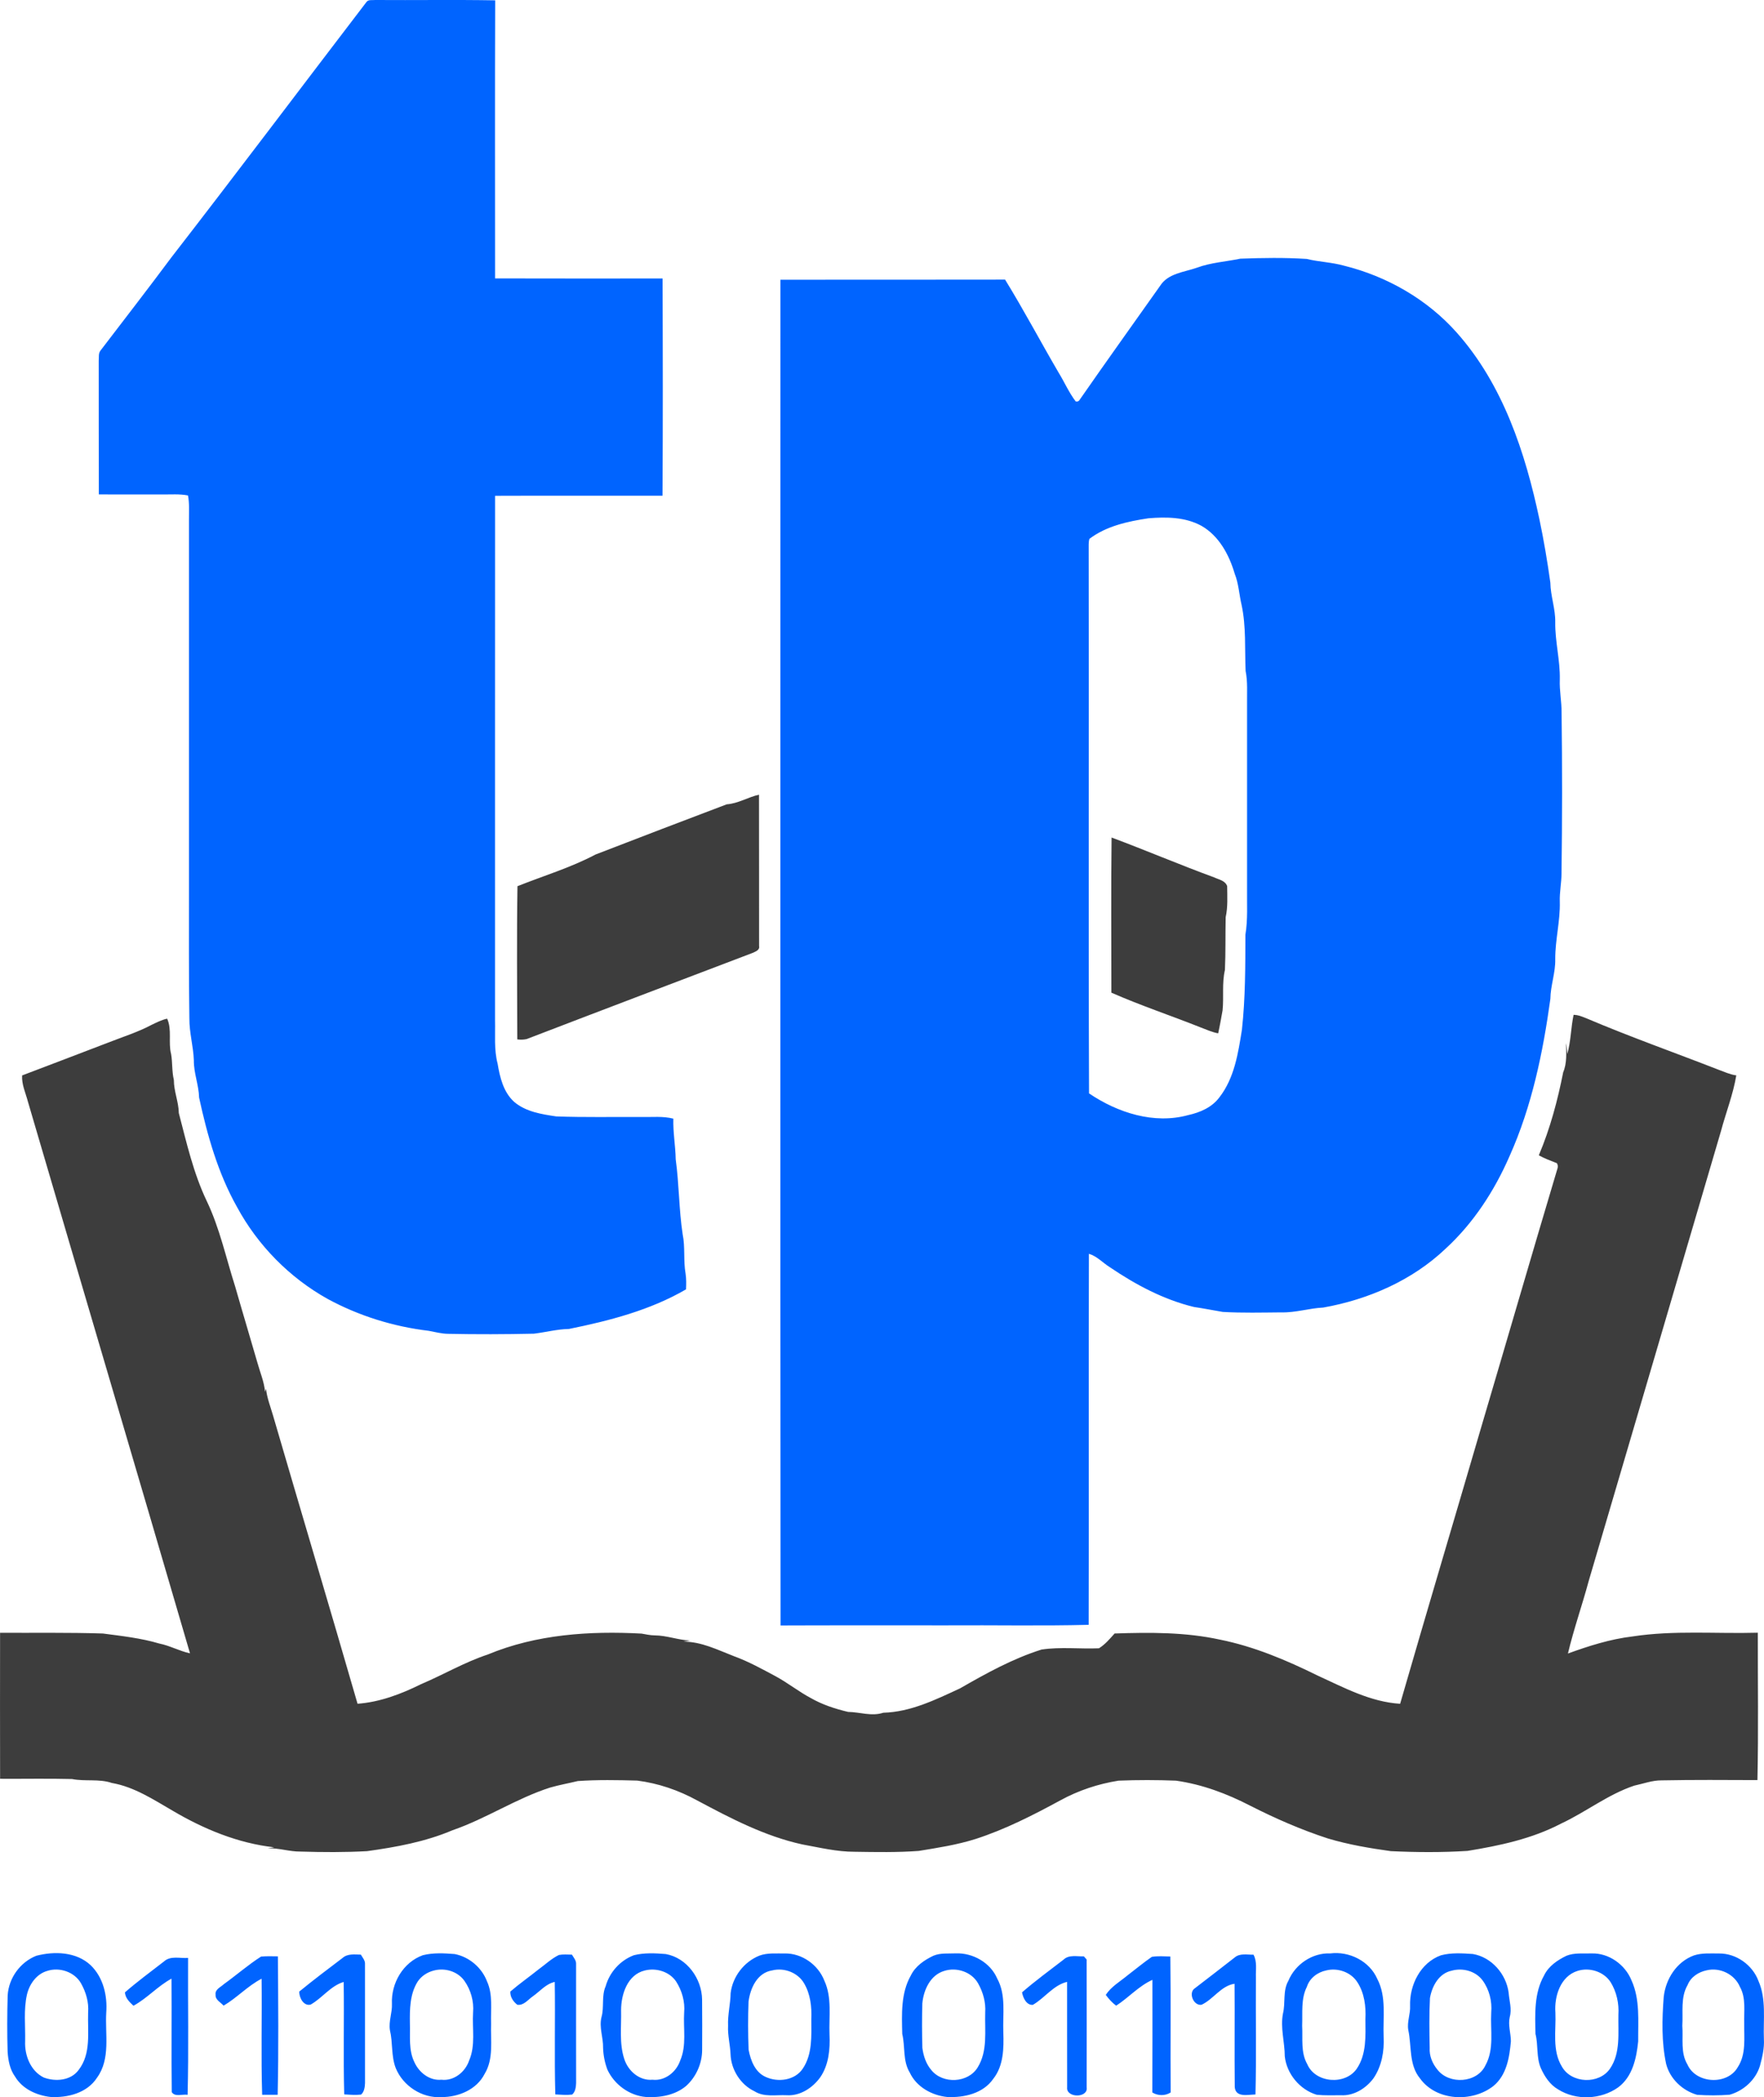
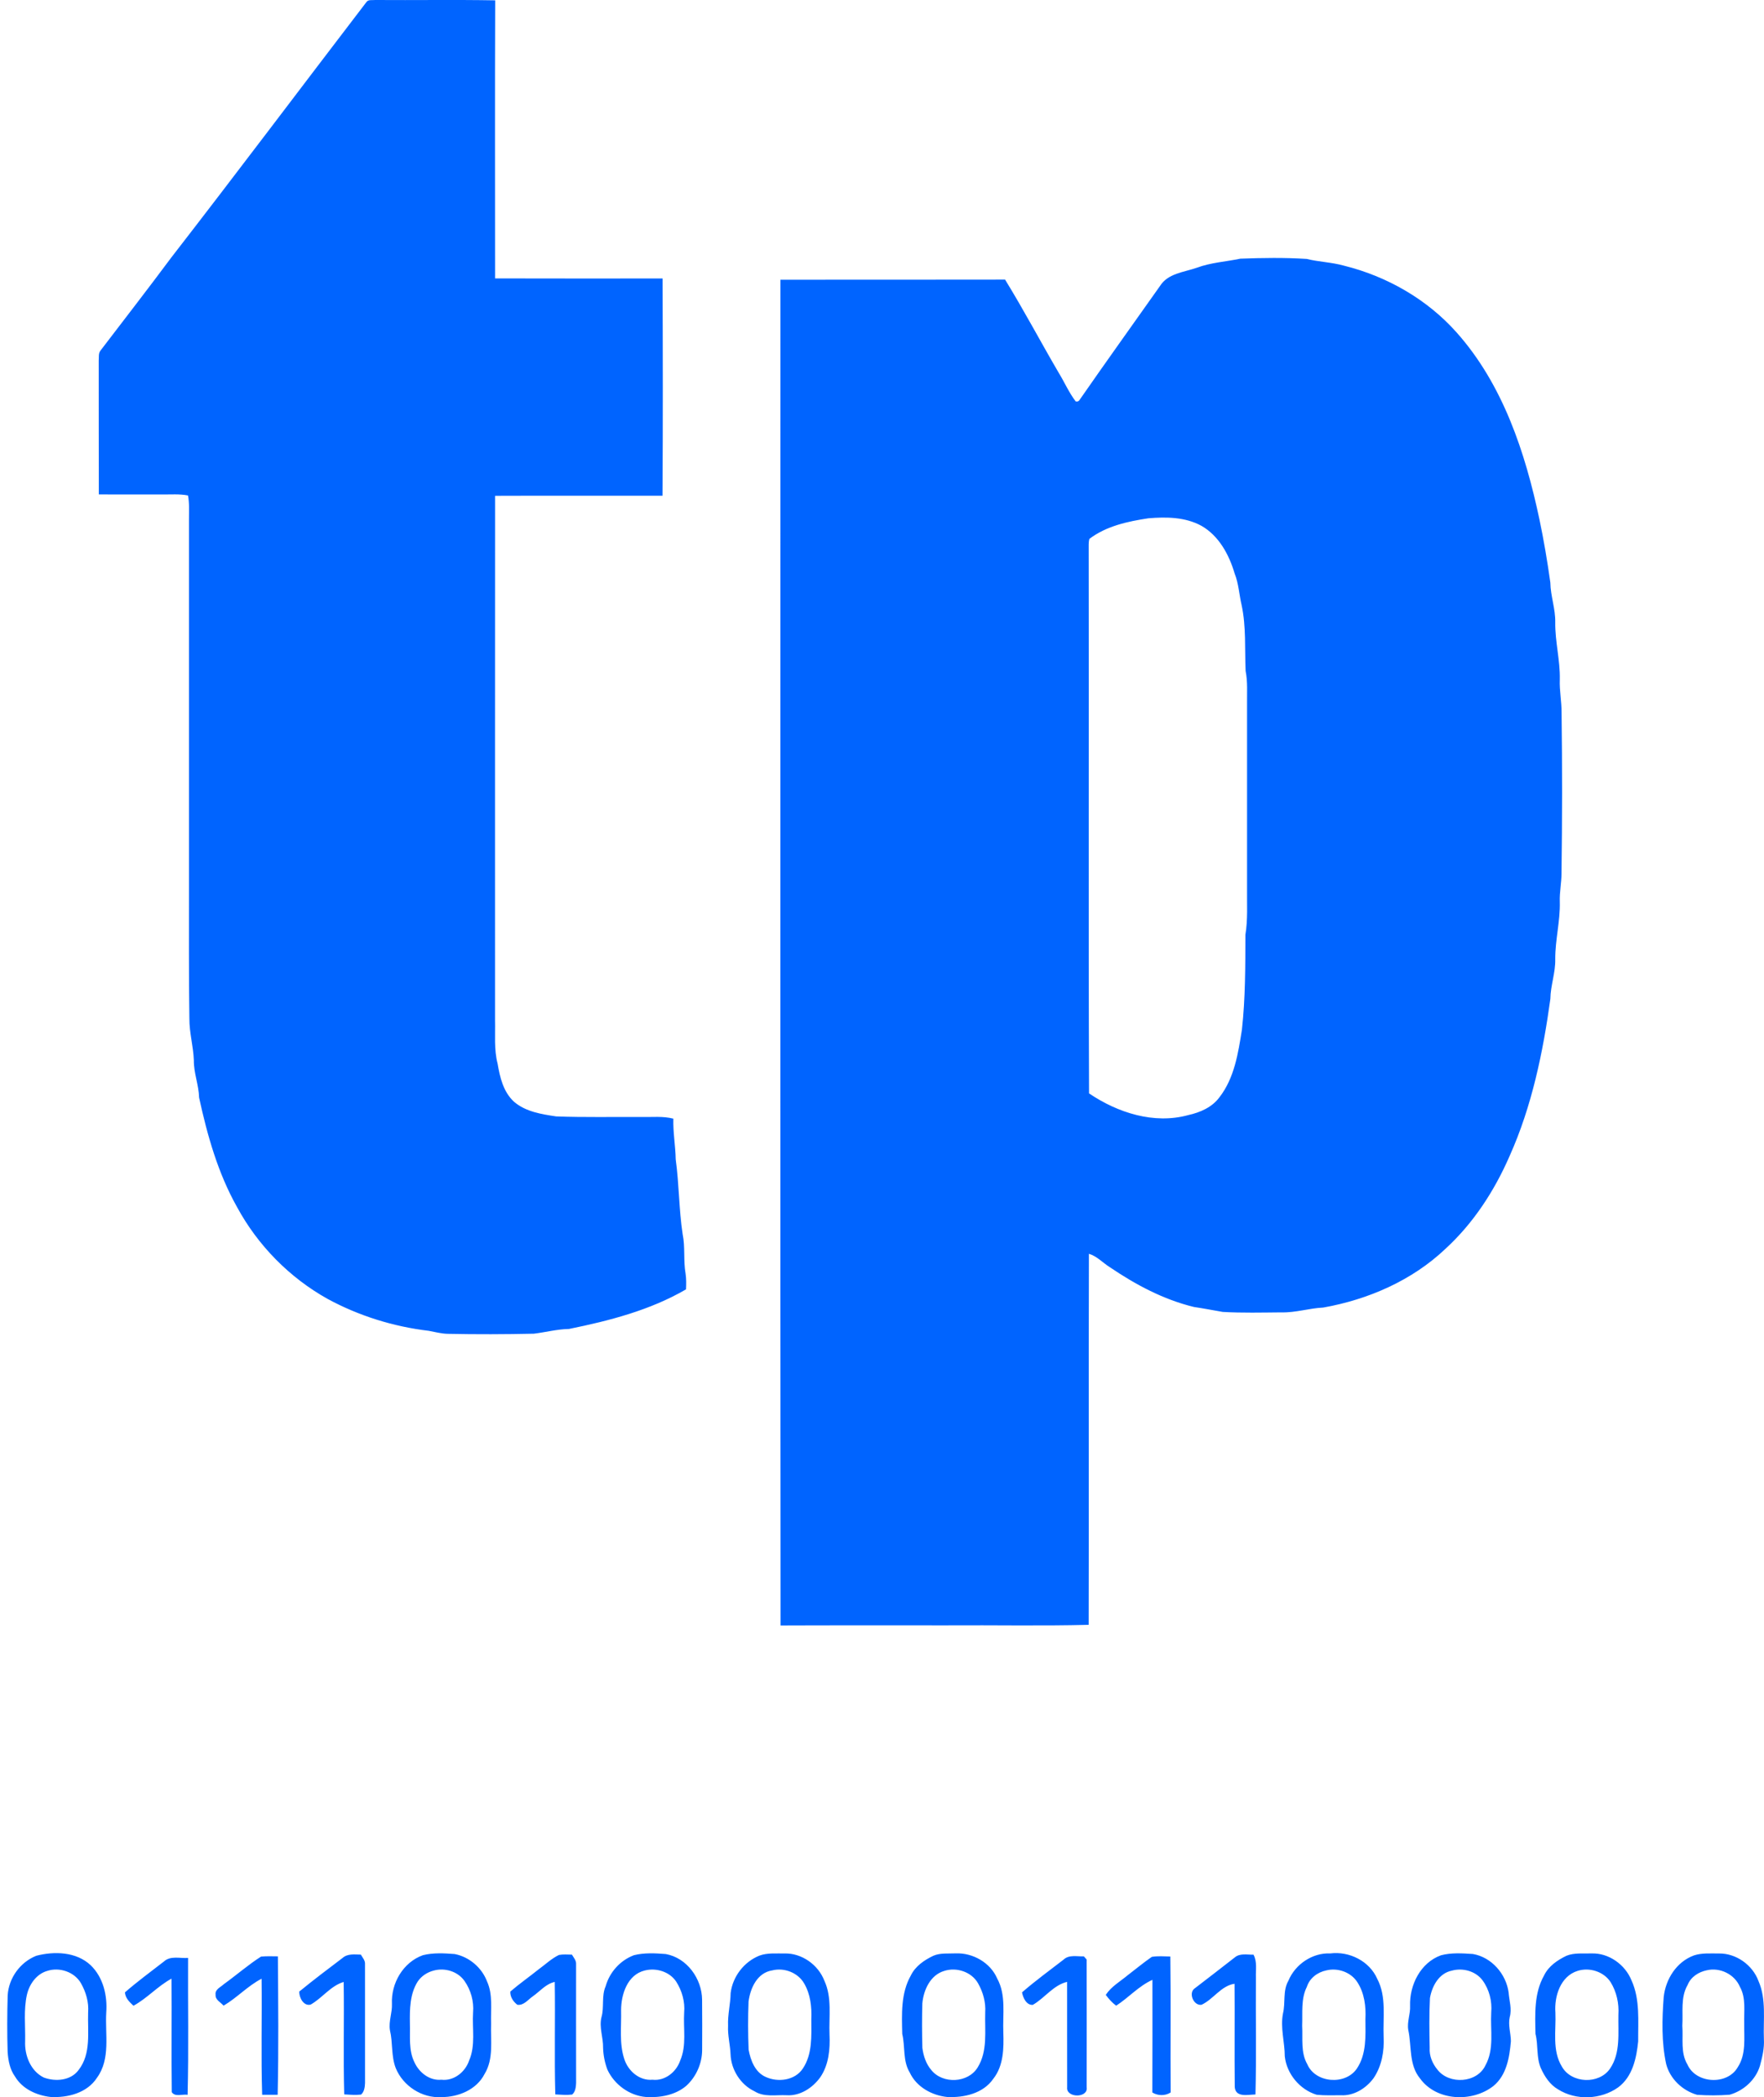
<svg xmlns="http://www.w3.org/2000/svg" id="Camada_1" data-name="Camada 1" viewBox="0 0 802.26 953.53">
  <defs>
    <style>
      .cls-1 {
        fill: #0064ff;
      }

      .cls-1, .cls-2 {
        stroke-width: 0px;
      }

      .cls-2 {
        fill: #3d3d3d;
      }
    </style>
  </defs>
  <path class="cls-1" d="M166.65.94c.88-1.27,2.67-.76,3.98-.94,18.19.13,36.39-.17,54.58.15-.15,42.15-.05,84.29-.05,126.43,25.39.09,50.78.02,76.17.03.12,32.92.18,65.86-.03,98.77-25.38.03-50.76-.06-76.14.04-.05,79.54-.01,159.07-.02,238.6.16,6.53-.51,13.18,1.17,19.57,1.04,6.24,2.63,12.94,7.52,17.37,5.3,4.52,12.45,5.62,19.11,6.62,12.93.48,25.88.18,38.81.27,4.83.1,9.75-.47,14.49.75-.19,6.2.96,12.31,1.07,18.5,1.56,11.27,1.44,22.72,3.15,33.99,1.22,5.91.29,12,1.33,17.93.37,2.37.32,4.79.21,7.19-16.32,9.49-34.9,14.29-53.26,18.01-5.4.1-10.61,1.5-15.93,2.15-13.03.29-26.06.33-39.09.06-2.97-.04-5.84-.84-8.74-1.37-16.02-1.89-31.78-6.8-45.98-14.5-17.33-9.66-31.77-24.35-41.21-41.79-8.67-15.4-13.51-32.58-17.24-49.74-.15-5.76-2.47-11.2-2.39-16.97-.23-6.38-2.09-12.6-2.03-19-.33-19.68-.14-39.36-.19-59.04v-167.99c-.01-3.6.24-7.22-.44-10.77-3.88-.76-7.84-.4-11.75-.45-9.6-.02-19.2.02-28.8-.02-.09-20.27,0-40.55-.05-60.83.15-1.53-.22-3.33.83-4.6,10.76-14.09,21.63-28.1,32.21-42.32C107.78,78.55,137.05,39.61,166.65.94M564.1,117.61c10.04-.37,20.13-.53,30.15.11,5.59,1.37,11.41,1.5,16.95,3.06,19.56,4.83,37.91,15.33,51.31,30.43,21.02,23.62,31.19,54.54,37.62,84.94,2,9.5,3.61,19.09,4.96,28.71.08,6.12,2.37,11.99,2.23,18.13-.11,8.72,2.27,17.26,2.07,25.99-.2,5.03.85,9.98.81,15,.32,24.36.3,48.72-.03,73.08,0,4.33-.94,8.61-.78,12.95.23,8.75-2.11,17.31-2.07,26.04.16,6.14-2.15,11.99-2.22,18.12-3.37,24.39-8.41,48.82-18.54,71.42-6.85,15.74-16.41,30.48-29.11,42.13-15.19,14.45-35.19,23.14-55.67,26.77-6.38.3-12.56,2.36-18.97,2.19-8.91.07-17.83.31-26.73-.21-4.36-.75-8.71-1.6-13.08-2.25-13.82-3.34-26.56-10.15-38.25-18.08-3.21-1.99-5.82-5-9.52-6.1-.18,56.23.04,112.47-.11,168.69-21.44.55-42.91.09-64.36.24-25.25.03-50.51-.06-75.76.05-.17-203.94-.05-407.9-.06-611.84,34.06-.05,68.12.04,102.17-.05,8.53,13.86,16.15,28.28,24.37,42.33,2.65,4.3,4.66,9.03,7.75,13.05.86.19,1.49-.12,1.91-.91,12.01-17.3,24.3-34.41,36.45-51.61,3.6-5.71,10.84-6.21,16.66-8.24,6.38-2.38,13.23-2.76,19.85-4.14M522.29,235.64c-9.37,1.41-19.13,3.52-26.83,9.35-.49,1.62-.28,3.34-.33,5.01.15,82.37-.15,164.74.16,247.11,13,8.8,29.56,14.16,45.15,9.86,5.38-1.19,10.79-3.52,14.15-8.08,6.82-8.77,8.53-20.08,10.23-30.73,1.58-14.32,1.55-28.75,1.58-43.15,1.16-6.94.67-13.99.76-20.99v-84c-.06-5,.33-10.05-.66-14.99-.44-10,.3-20.12-1.83-29.98-1.11-4.75-1.33-9.71-3.15-14.28-2.52-8.56-7.15-17.17-15.14-21.72-7.34-4-15.97-4.09-24.09-3.41M16.52,889.19c8.19-2.12,18.17-1.84,24.71,4.3,5.72,5.5,7.67,13.82,7.09,21.54-.58,9.85,2.05,20.99-4.18,29.58-4.49,6.98-13.37,9.23-21.21,8.78-6.28-.73-12.75-3.63-16.08-9.26-2.36-3.24-3.09-7.25-3.38-11.16-.26-8.6-.22-17.2.02-25.79.5-7.9,5.67-15.06,13.03-17.99M21.44,896.09c-4.88,1.42-8.07,6.02-9.19,10.78-1.57,6.93-.66,14.14-.82,21.19-.29,6.4,2.46,13.52,8.48,16.49,5.29,1.96,12.28,1.46,15.85-3.44,5.79-7.45,4.04-17.35,4.32-26.1.38-4.65-.97-9.26-3.23-13.28-2.97-5.22-9.8-7.49-15.41-5.64M155.8,890.19c2.31-2.06,5.48-1.56,8.31-1.52.78,1.37,2.03,2.66,1.89,4.37,0,18.01-.02,36.03.01,54.05-.08,1.81-.33,3.95-1.8,5.22-2.55.3-5.12.06-7.66-.09-.47-17.03.02-34.08-.25-51.12-5.93,1.76-9.7,7.29-14.99,10.28-3.22.88-5.27-3.16-5.22-5.89,6.43-5.27,13.08-10.28,19.71-15.3M192.31,888.94c4.68-1.18,9.68-.9,14.48-.53,6.57,1.27,12.32,6.15,14.7,12.42,2.75,6.03,1.64,12.79,1.86,19.19-.28,7.66,1.26,16.02-2.97,22.92-3.63,7.15-11.93,10.54-19.61,10.51-8.8.6-17.47-5.06-20.78-13.16-2.16-5.55-1.28-11.59-2.66-17.28-.63-4.06,1.1-7.93.92-11.96-.43-9.35,5.06-18.87,14.06-22.11M197.3,895.91c-2.95.75-5.61,2.46-7.33,5-3.59,5.67-3.65,12.62-3.55,19.11.19,5.85-.65,12.05,2.02,17.5,2.11,4.73,6.89,8.55,12.3,8.03,5.7.67,10.85-3.49,12.61-8.71,3.01-6.9,1.35-14.56,1.8-21.84.44-5.1-1.02-10.31-3.98-14.47-3.09-4.28-8.87-5.97-13.87-4.62M244.94,895.39c3.06-2.22,5.83-4.89,9.25-6.56,1.95-.37,3.94-.17,5.92-.15.78,1.36,2.02,2.65,1.89,4.36,0,18.01-.03,36.03.01,54.05-.08,1.81-.32,3.96-1.81,5.21-2.54.31-5.11.07-7.65-.07-.47-17.04.02-34.1-.25-51.14-4.01.86-6.69,4.23-9.91,6.5-2.21,1.49-4.16,4.33-7.13,3.88-1.87-1.48-3.28-3.53-3.17-5.99,4.13-3.56,8.6-6.68,12.85-10.09M288.3,888.94c4.69-1.17,9.68-.92,14.48-.53,9.64,1.73,16.44,11.21,16.53,20.76.08,7.61.05,15.23.02,22.85-.02,6.13-2.7,12.19-7.23,16.32-5.03,4.26-11.96,5.45-18.37,5.06-7.51-.63-14.36-5.67-17.5-12.47-1.18-3.17-1.86-6.57-1.95-9.95.1-4.65-1.87-9.21-.73-13.86,1.32-4.62-.07-9.59,1.9-14.07,1.81-6.42,6.61-11.74,12.85-14.11M293.24,895.89c-7.89,1.89-10.78,10.86-10.77,18.09.19,7.37-.91,15.01,1.45,22.15,1.72,5.42,6.88,9.97,12.83,9.42,5.69.66,10.83-3.5,12.6-8.71,3-6.91,1.35-14.56,1.8-21.83.44-4.93-.97-9.88-3.6-14.03-3.02-4.59-9.12-6.41-14.31-5.09M345.41,889.12c3.61-1.33,7.63-.9,11.42-.97,7.84-.19,15.3,5.14,18.09,12.39,3.55,7.69,2.01,16.3,2.34,24.48.31,6.64-.33,13.73-4.18,19.38-3.46,4.83-9.15,8.59-15.28,8.21-4.9-.25-10.3.99-14.69-1.82-6.36-3.01-10.64-9.88-10.86-16.87-.18-4.32-1.35-8.55-1.12-12.9-.22-5,1.08-9.88,1.16-14.87.94-7.51,6.07-14.21,13.12-17.03M351.23,895.84c-6.86,1.06-9.99,8.05-10.8,14.2-.27,7.28-.25,14.57.03,21.86.9,4.82,2.93,10.25,7.76,12.38,5.57,2.56,13.26,1.64,16.87-3.76,4.46-6.58,3.91-14.92,3.89-22.49.25-5.56-.39-11.35-3.24-16.23-2.81-4.93-9.07-7.32-14.51-5.96M424.51,889.18c3.17-1.35,6.77-.91,10.15-1.07,7.76-.31,15.75,4.18,18.86,11.43,4.13,7.51,2.45,16.3,2.79,24.48.24,7.24.13,15.19-4.59,21.15-4.6,6.65-13.26,8.59-20.9,8.24-7-.7-14-4.56-17.06-11.11-3.26-5.34-2.02-11.76-3.42-17.57-.22-8.94-.68-18.5,3.9-26.56,2.06-4.26,6.12-7.01,10.27-8.99M429.44,896.08c-6.35,1.86-9.44,8.73-9.97,14.85-.19,6.71-.16,13.43.02,20.14.47,3.63,1.67,7.33,4.12,10.14,5.17,6.39,16.68,5.88,21.02-1.24,4.65-7.49,3.19-16.6,3.44-24.96.32-4.64-.97-9.25-3.24-13.27-2.94-5.23-9.79-7.48-15.39-5.66M561.54,889.97c2.38-2.05,5.68-1.19,8.54-1.28,1.74,3.18.97,6.86,1.1,10.32-.14,17.75.26,35.51-.2,53.25-3.4.06-9,1.54-9.42-3.37-.17-15.65.04-31.31-.09-46.97-6.15.9-9.6,7.06-15.02,9.56-3.65.57-6.23-5.6-2.91-7.6,6.03-4.6,12.01-9.26,18-13.91M605.03,888.13c8.63-1.08,17.79,3.47,21.34,11.56,4.28,8.15,2.53,17.53,2.9,26.34.34,6.51-.85,13.34-4.57,18.81-3.42,4.65-8.99,8.12-14.9,7.77-3.66,0-7.34.16-10.98-.22-7.68-2.32-13.65-9.51-14.51-17.49-.01-6.51-2.08-12.94-.82-19.45,1.22-4.92-.17-10.31,2.46-14.88,3.09-7.49,10.92-12.81,19.08-12.44M603.23,895.84c-4.01.82-7.59,3.48-8.87,7.47-2.77,5.51-1.91,11.76-2.15,17.71.33,5.85-.72,12.1,2.32,17.45,3.66,8.63,17.32,9.69,22.54,2.05,4.47-6.58,3.96-14.91,3.91-22.49.3-5.78-.44-11.85-3.65-16.8-2.91-4.58-8.9-6.67-14.1-5.39M655.34,888.98c4.68-1.25,9.71-.91,14.52-.59,8.52,1.44,15.18,9.15,16.26,17.59.28,3.68,1.54,7.36.51,11.04-.84,3.69.49,7.35.52,11.04-.64,7.31-1.93,15.42-7.97,20.36-9.65,7.54-25.87,6.89-33.35-3.44-5.12-6.17-3.77-14.67-5.34-22-.67-3.73,1.02-7.31.81-11.03-.29-9.48,4.73-19.6,14.04-22.97M660.24,895.97c-5.82,1.19-8.96,7.02-9.9,12.43-.39,7.55-.28,15.12-.12,22.68-.24,3.63,1.25,7.16,3.54,9.91,5.32,6.87,18.01,6.12,21.81-1.97,4.09-7.38,2.18-16,2.63-24.01.46-5.16-.88-10.46-3.94-14.64-3.16-4.24-9.04-5.8-14.02-4.4M712.43,889.19c3.57-1.44,7.6-.93,11.38-1.05,7.85-.28,15.31,5.06,18.2,12.26,3.95,8.7,2.94,18.42,3.03,27.7-.77,7.64-2.56,16.1-9.12,20.94-7.82,5.56-19.17,6.07-27.32.89-3.69-2.11-6.11-5.83-7.82-9.61-2.14-4.95-1.13-10.46-2.45-15.59-.21-8.94-.67-18.51,3.9-26.57,2.04-4.25,6.08-6.99,10.2-8.97M717.44,896.08c-7.75,2.43-10.61,11.56-10.05,18.93.36,8.2-1.58,17.22,2.97,24.61,4.33,7.67,16.9,8.15,21.87.89,4.9-7.17,3.63-16.28,3.81-24.49.34-5.17-.83-10.47-3.57-14.88-3.15-4.81-9.65-6.8-15.03-5.06M770.36,889.05c3.65-1.22,7.66-.86,11.48-.89,7.77-.09,15.21,5.21,17.9,12.49,3.66,8.35,2.12,17.59,2.47,26.42.26,4.13-.73,8.19-1.79,12.16-1.93,6.38-7.41,11.33-13.76,13.14-4.93.38-9.92.38-14.85.04-6.63-1.9-12.3-7.26-14.05-14-2.14-9.99-1.88-20.3-1.12-30.41.88-8.19,5.8-16.01,13.72-18.95M776.21,895.8c-3.74.78-7.22,3.01-8.68,6.66-3.3,5.65-2.02,12.34-2.42,18.56.46,5.89-.89,12.26,2.33,17.61,3.83,8.76,18.16,9.54,22.89,1.22,3.87-5.91,2.84-13.16,2.93-19.83-.18-5.61.91-11.61-1.97-16.74-2.43-5.71-9.08-8.92-15.08-7.48M101.78,902.12c5.72-4.1,11.03-8.78,16.95-12.56,2.54-.23,5.1-.13,7.65-.1.15,20.97.36,41.97-.1,62.94h-7.05c-.56-17.58-.04-35.19-.26-52.77-6.32,3.27-11.17,8.66-17.29,12.25-1.31-1.54-3.84-2.64-3.63-4.97-.38-2.41,2.29-3.42,3.73-4.79M483.71,890.95c2.47-2.36,6.13-1.37,9.22-1.49.31.36.95,1.08,1.27,1.44.05,19.37.03,38.74.01,58.11.77,4.98-9.42,4.9-8.88,0-.06-15.98.02-31.97-.02-47.95-6.27,1.49-10.15,7.35-15.59,10.46-2.94.19-4.46-3.24-4.9-5.69,6.05-5.26,12.55-9.98,18.89-14.88M512.85,898.06c3.66-2.8,7.21-5.74,10.99-8.37,2.77-.47,5.61-.21,8.42-.16.29,20.6-.02,41.21.16,61.81-2.45,1.62-5.88,1.56-8.34.01.09-17.07.03-34.14.04-51.21-6.23,2.81-10.81,8.08-16.49,11.75-1.86-1.36-3.37-3.09-4.73-4.91,2.49-3.81,6.53-6.07,9.95-8.92M74.62,891.75c2.98-2.7,7.3-1.29,10.92-1.57-.12,20.74.31,41.5-.22,62.23-2.31-.41-5.67,1.12-7.2-1.2-.22-17.2.03-34.41-.11-51.61-6.28,3.38-11.05,8.92-17.32,12.32-1.8-1.7-3.68-3.46-3.87-6.08,5.7-4.98,11.83-9.44,17.8-14.09h0Z" />
-   <path class="cls-2" d="M330.5,365.69c5.21-.35,9.67-3.27,14.69-4.38.07,22.94-.01,45.89.04,68.83.39,1.86-1.66,2.48-2.94,3.1-34.27,13.04-68.55,26.03-102.78,39.18-1.4.29-2.82.34-4.25.13-.06-23.21-.28-46.44.08-69.64,11.84-4.73,24.17-8.4,35.47-14.39,19.86-7.69,39.77-15.28,59.69-22.83M505.54,380.78c15.64,5.84,31.01,12.39,46.69,18.14,2.13,1.01,4.99,1.43,5.88,3.97.03,4.71.36,9.47-.68,14.1-.18,8,.02,16.02-.34,24.01-1.41,6.04-.45,12.27-1.07,18.38-.64,3.48-1.22,6.97-2,10.43-2.71-.5-5.23-1.64-7.78-2.61-13.55-5.41-27.44-10.01-40.79-15.88-.01-23.52-.19-47.03.09-70.54M712.79,479.22c1.66-5.83,1.63-11.9,2.87-17.82,2.14.01,4.12.9,6.08,1.68,19.7,8.37,39.88,15.49,59.8,23.26,2.67.96,5.27,2.22,8.12,2.58-1.44,8.65-4.71,16.88-6.97,25.34-20.02,68.2-40.08,136.38-60.16,204.56-2.97,11.03-6.8,21.84-9.44,32.95,9.52-3.45,19.25-6.55,29.35-7.75,18.84-2.89,38.02-1.17,57.01-1.7-.05,22.33.31,44.68-.18,67.01-14.52-.06-29.05-.16-43.56.12-4.28-.04-8.35,1.52-12.48,2.4-11.96,4-21.97,11.99-33.32,17.28-13.22,6.9-27.93,10.02-42.52,12.39-11.58.73-23.22.66-34.81.11-9.64-1.33-19.29-2.97-28.64-5.76-12.18-3.96-23.91-9.1-35.32-14.89-10.61-5.49-21.94-9.74-33.81-11.4-8.69-.34-17.4-.36-26.1,0-9.23,1.45-18.22,4.44-26.43,8.93-12.43,6.75-25.08,13.22-38.57,17.58-8.43,2.67-17.2,4.02-25.9,5.44-9.68.71-19.41.53-29.11.38-8.08.02-15.96-1.91-23.86-3.35-17.02-3.73-32.58-11.88-47.83-20.02-8.43-4.62-17.66-7.78-27.19-8.99-9.01-.25-18.05-.42-27.04.21-4.19,1.01-8.45,1.77-12.6,2.96-15.43,4.95-29.07,14.13-44.38,19.4-12.35,5.25-25.65,7.68-38.87,9.51-10.06.56-20.16.5-30.23.19-5.03.06-9.84-1.68-14.88-1.47.96-.17,1.93-.32,2.91-.47-16.44-1.82-32.01-8.26-46.16-16.61-8.78-5.08-17.52-10.87-27.7-12.64-5.86-1.99-12.12-.6-18.11-1.79-10.9-.28-21.81-.04-32.72-.11-.05-22.12-.04-44.25-.01-66.37,15.6.07,31.2-.18,46.79.32,8.6,1.14,17.28,2.08,25.64,4.56,4.82.96,9.16,3.43,13.95,4.45-24.44-83.64-49.18-167.19-73.71-250.8-1.03-3.95-2.89-7.78-2.65-11.94,13.06-4.94,26.1-9.94,39.15-14.93,6.61-2.61,13.45-4.72,19.74-8.07,2.29-1.1,4.58-2.27,7.08-2.81,2.27,5.1.41,10.82,1.8,16.11.67,3.88.31,7.89,1.25,11.75-.03,5.13,2.17,9.93,2.25,15.05,3.52,13.46,6.62,27.24,12.66,39.92,5.95,12.4,8.8,25.93,12.97,38.96,3.32,11.64,6.84,23.21,10.18,34.83,1.19,4.31,3.01,8.49,3.4,12.99.15-.46.29-.92.44-1.37.45,4.18,2.01,8.1,3.18,12.11,12.75,43.73,25.82,87.37,38.46,131.13,10.16-.75,19.84-4.43,28.9-8.92,10.19-4.31,19.78-9.99,30.32-13.47,22.07-9.18,46.33-10.79,69.95-9.51,1.98.34,3.96.8,5.99.81,5.43.03,10.59,2.09,16.01,2.35-.99.17-1.97.34-2.95.52,8.12-.08,15.6,3.76,23.03,6.62,6.57,2.39,12.7,5.79,18.85,9.08,5.55,2.99,10.49,6.98,16.07,9.94,5.25,3.01,11.05,4.89,16.91,6.28,5.37.07,10.7,2.13,16.01.38,12.43-.32,23.82-5.95,34.88-11.06,11.89-6.82,23.98-13.54,37.12-17.67,8.6-1.3,17.42-.21,26.11-.58,2.79-1.74,4.93-4.29,7.1-6.72,16.02-.54,32.16-.64,47.88,2.78,15.5,3.11,30.19,9.31,44.32,16.28,12.07,5.52,24.14,12.06,37.66,12.9,12.12-41.97,24.63-83.83,36.88-125.76,11.62-39.27,23.02-78.6,34.74-117.82.19-.79.08-1.52-.33-2.19-2.77-1.14-5.61-2.13-8.22-3.59,5.13-12.11,8.55-24.9,11.09-37.77,1.77-4.2,1.37-8.79,1.3-13.23.34,1.63.4,3.3.56,4.96h0Z" />
</svg>